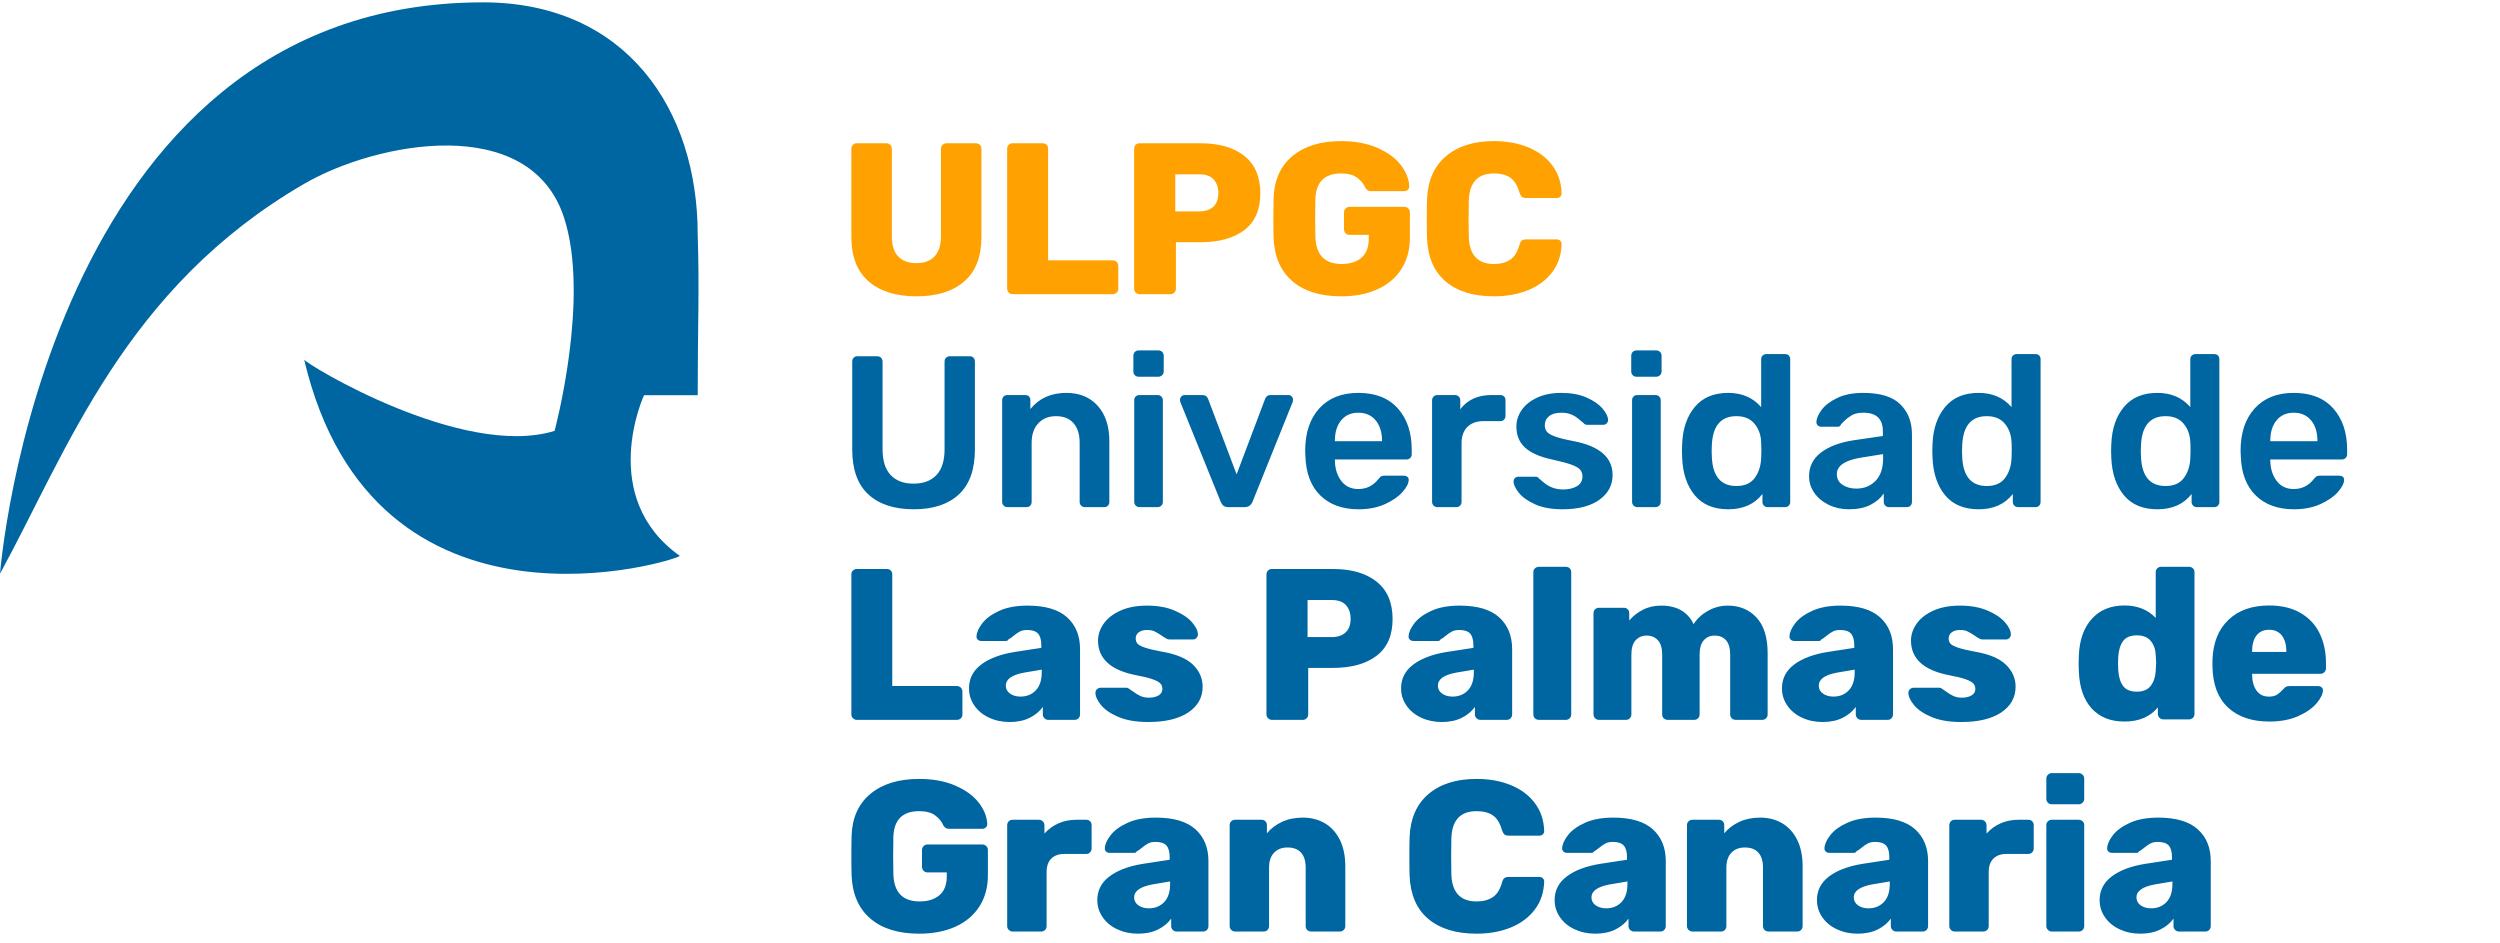
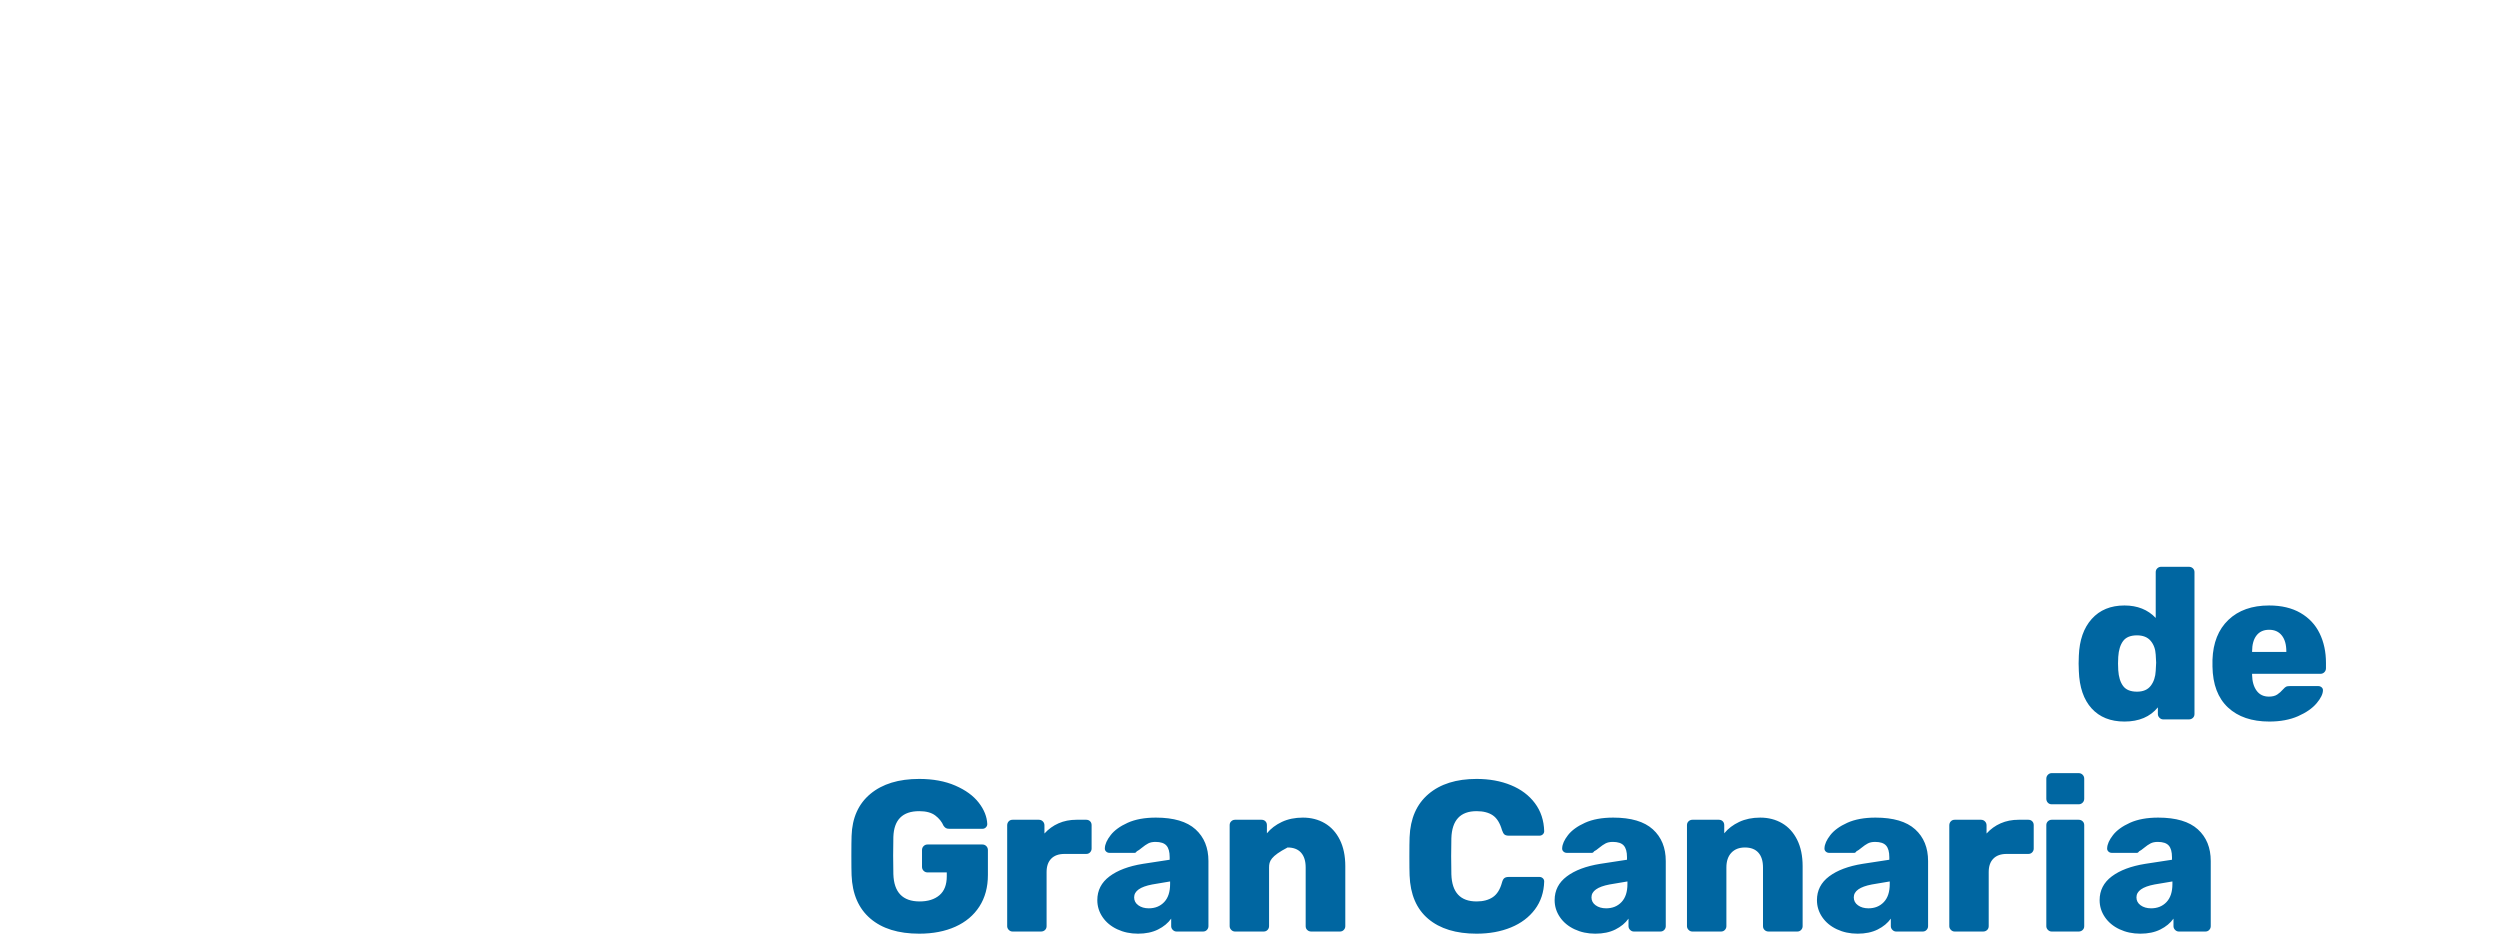
<svg xmlns="http://www.w3.org/2000/svg" width="1063px" height="401px" viewBox="0 0 1063 401" version="1.1">
  <title>nav-1-POS</title>
  <g id="Page-1" stroke="none" stroke-width="1" fill="none" fill-rule="evenodd">
    <g id="nav-1-POS">
-       <rect id="Rectangle" x="0" y="0" width="1063" height="401" />
      <g transform="translate(0.377, 0.462)" fill-rule="nonzero">
-         <path d="M388.163,216.084 C379.864,216.084 373.427,213.978 368.852,209.76 C364.276,205.546 361.988,199.161 361.988,190.607 L361.988,153.306 C361.988,152.632 362.187,152.083 362.584,151.654 C362.979,151.227 363.513,151.015 364.183,151.015 L372.604,151.015 C373.276,151.015 373.824,151.227 374.253,151.654 C374.68,152.083 374.891,152.632 374.891,153.306 L374.891,190.607 C374.891,195.433 376.038,199.068 378.323,201.513 C380.611,203.955 383.863,205.18 388.07,205.18 C392.283,205.18 395.529,203.955 397.817,201.513 C400.107,199.068 401.249,195.433 401.249,190.607 L401.249,153.306 C401.249,152.632 401.463,152.083 401.892,151.654 C402.318,151.227 402.867,151.015 403.537,151.015 L411.957,151.015 C412.629,151.015 413.164,151.227 413.559,151.654 C413.956,152.083 414.155,152.632 414.155,153.306 L414.155,190.607 C414.155,199.161 411.88,205.546 407.336,209.76 C402.79,213.978 396.4,216.084 388.163,216.084 L388.163,216.084 Z M427.94,215.169 C427.328,215.169 426.809,214.954 426.383,214.527 C425.956,214.1 425.742,213.581 425.742,212.971 L425.742,169.709 C425.742,169.038 425.956,168.502 426.383,168.107 C426.809,167.709 427.328,167.511 427.94,167.511 L435.536,167.511 C436.206,167.511 436.741,167.709 437.136,168.107 C437.533,168.502 437.732,169.038 437.732,169.709 L437.732,173.466 C441.454,168.887 446.549,166.593 453.015,166.593 C458.629,166.593 463.083,168.428 466.377,172.093 C469.671,175.76 471.32,180.801 471.32,187.215 L471.32,212.971 C471.32,213.581 471.122,214.1 470.724,214.527 C470.327,214.954 469.795,215.169 469.123,215.169 L460.885,215.169 C460.276,215.169 459.757,214.954 459.331,214.527 C458.904,214.1 458.69,213.581 458.69,212.971 L458.69,187.764 C458.69,184.221 457.821,181.458 456.082,179.472 C454.342,177.486 451.856,176.492 448.622,176.492 C445.511,176.492 443.009,177.502 441.118,179.517 C439.225,181.533 438.28,184.282 438.28,187.764 L438.28,212.971 C438.28,213.581 438.081,214.1 437.687,214.527 C437.289,214.954 436.755,215.169 436.085,215.169 L427.94,215.169 L427.94,215.169 Z M483.731,159.72 C483.122,159.72 482.603,159.508 482.177,159.078 C481.748,158.651 481.533,158.132 481.533,157.522 L481.533,150.832 C481.533,150.158 481.748,149.609 482.177,149.182 C482.603,148.753 483.122,148.538 483.731,148.538 L492.151,148.538 C492.821,148.538 493.369,148.753 493.798,149.182 C494.225,149.609 494.436,150.158 494.436,150.832 L494.436,157.522 C494.436,158.132 494.209,158.651 493.753,159.078 C493.295,159.508 492.76,159.72 492.151,159.72 L483.731,159.72 L483.731,159.72 Z M484.096,215.169 C483.487,215.169 482.968,214.954 482.542,214.527 C482.116,214.1 481.899,213.581 481.899,212.971 L481.899,169.709 C481.899,169.038 482.116,168.502 482.542,168.107 C482.968,167.709 483.487,167.511 484.096,167.511 L491.876,167.511 C492.485,167.511 493.004,167.723 493.43,168.152 C493.859,168.579 494.071,169.099 494.071,169.709 L494.071,212.971 C494.071,213.581 493.859,214.1 493.43,214.527 C493.004,214.954 492.485,215.169 491.876,215.169 L484.096,215.169 L484.096,215.169 Z M521.951,215.169 C521.035,215.169 520.333,214.97 519.846,214.572 C519.356,214.175 518.961,213.61 518.657,212.878 L501.448,170.351 C501.387,170.168 501.358,169.894 501.358,169.526 C501.358,168.977 501.557,168.502 501.954,168.107 C502.348,167.709 502.791,167.511 503.278,167.511 L510.875,167.511 C512.098,167.511 512.921,168.091 513.348,169.253 L525.428,201.237 L537.507,169.253 C537.629,168.823 537.891,168.428 538.286,168.062 C538.683,167.694 539.215,167.511 539.888,167.511 L547.485,167.511 C548.033,167.511 548.491,167.709 548.856,168.107 C549.224,168.502 549.407,168.977 549.407,169.526 C549.407,169.894 549.375,170.168 549.314,170.351 L532.201,212.878 C531.528,214.405 530.432,215.169 528.904,215.169 L521.951,215.169 L521.951,215.169 Z M577.284,216.084 C570.45,216.084 565.035,214.13 561.039,210.221 C557.044,206.31 554.923,200.749 554.679,193.539 L554.586,191.248 C554.586,183.612 556.585,177.592 560.581,173.193 C564.577,168.794 570.114,166.593 577.191,166.593 C584.452,166.593 590.05,168.794 593.984,173.193 C597.922,177.592 599.889,183.458 599.889,190.79 L599.889,192.715 C599.889,193.325 599.675,193.844 599.249,194.271 C598.822,194.701 598.271,194.916 597.602,194.916 L567.217,194.916 L567.217,195.647 C567.339,199.068 568.268,201.895 570.008,204.125 C571.747,206.355 574.141,207.471 577.191,207.471 C580.668,207.471 583.507,206.063 585.704,203.255 C586.253,202.582 586.679,202.168 586.983,202.017 C587.288,201.863 587.81,201.789 588.54,201.789 L596.593,201.789 C597.143,201.789 597.615,201.94 598.012,202.245 C598.409,202.552 598.608,202.979 598.608,203.528 C598.608,204.995 597.737,206.721 596,208.707 C594.26,210.693 591.773,212.419 588.54,213.886 C585.307,215.352 581.553,216.084 577.284,216.084 L577.284,216.084 Z M587.259,187.125 L587.259,186.939 C587.259,183.336 586.358,180.448 584.561,178.279 C582.76,176.11 580.303,175.025 577.191,175.025 C574.08,175.025 571.639,176.11 569.87,178.279 C568.101,180.448 567.217,183.336 567.217,186.939 L567.217,187.125 L587.259,187.125 L587.259,187.125 Z M610.743,215.169 C610.134,215.169 609.615,214.954 609.189,214.527 C608.762,214.1 608.545,213.581 608.545,212.971 L608.545,169.802 C608.545,169.131 608.762,168.579 609.189,168.152 C609.615,167.723 610.134,167.511 610.743,167.511 L618.25,167.511 C618.92,167.511 619.468,167.723 619.894,168.152 C620.323,168.579 620.535,169.131 620.535,169.802 L620.535,173.559 C623.585,169.526 627.981,167.511 633.716,167.511 L637.558,167.511 C638.228,167.511 638.763,167.709 639.16,168.107 C639.558,168.502 639.756,169.038 639.756,169.709 L639.756,176.399 C639.756,177.011 639.558,177.531 639.16,177.958 C638.763,178.385 638.228,178.6 637.558,178.6 L630.33,178.6 C627.462,178.6 625.203,179.427 623.556,181.074 C621.909,182.726 621.083,184.985 621.083,187.857 L621.083,212.971 C621.083,213.581 620.871,214.1 620.445,214.527 C620.016,214.954 619.5,215.169 618.888,215.169 L610.743,215.169 L610.743,215.169 Z M663.971,216.084 C659.335,216.084 655.461,215.381 652.349,213.978 C649.238,212.57 646.935,210.937 645.438,209.075 C643.945,207.211 643.198,205.607 643.198,204.263 C643.198,203.65 643.397,203.162 643.791,202.796 C644.189,202.43 644.66,202.245 645.211,202.245 L652.715,202.245 C653.202,202.245 653.628,202.491 653.996,202.979 C654.301,203.223 654.987,203.804 656.057,204.721 C657.124,205.636 658.342,206.355 659.716,206.874 C661.088,207.394 662.6,207.654 664.247,207.654 C666.688,207.654 668.669,207.179 670.196,206.233 C671.719,205.286 672.484,203.926 672.484,202.155 C672.484,200.932 672.132,199.94 671.43,199.174 C670.729,198.41 669.479,197.71 667.678,197.069 C665.878,196.424 663.179,195.708 659.578,194.915 C654.394,193.815 650.565,192.134 648.094,189.875 C645.621,187.613 644.387,184.619 644.387,180.891 C644.387,178.449 645.121,176.142 646.582,173.973 C648.049,171.804 650.229,170.032 653.128,168.656 C656.025,167.282 659.488,166.593 663.516,166.593 C667.662,166.593 671.232,167.251 674.221,168.563 C677.211,169.878 679.485,171.451 681.04,173.283 C682.596,175.118 683.375,176.738 683.375,178.141 C683.375,178.693 683.174,179.165 682.779,179.562 C682.382,179.96 681.911,180.159 681.363,180.159 L674.497,180.159 C673.827,180.159 673.308,179.915 672.942,179.427 C672.513,179.119 671.827,178.555 670.882,177.73 C669.937,176.905 668.883,176.248 667.723,175.76 C666.566,175.269 665.163,175.025 663.516,175.025 C661.257,175.025 659.517,175.513 658.297,176.492 C657.076,177.47 656.467,178.754 656.467,180.342 C656.467,181.442 656.758,182.357 657.335,183.092 C657.915,183.824 659.091,184.513 660.86,185.155 C662.629,185.794 665.284,186.451 668.822,187.125 C679.806,189.262 685.297,194.059 685.297,201.513 C685.297,205.851 683.42,209.364 679.668,212.053 C675.916,214.742 670.684,216.084 663.971,216.084 L663.971,216.084 Z M695.418,159.72 C694.809,159.72 694.29,159.508 693.863,159.078 C693.437,158.651 693.223,158.132 693.223,157.522 L693.223,150.831 C693.223,150.158 693.437,149.609 693.863,149.182 C694.29,148.753 694.809,148.538 695.418,148.538 L703.838,148.538 C704.511,148.538 705.059,148.753 705.488,149.182 C705.914,149.609 706.126,150.158 706.126,150.831 L706.126,157.522 C706.126,158.132 705.898,158.651 705.44,159.078 C704.982,159.508 704.45,159.72 703.838,159.72 L695.418,159.72 L695.418,159.72 Z M695.786,215.169 C695.174,215.169 694.655,214.954 694.229,214.527 C693.802,214.1 693.588,213.58 693.588,212.971 L693.588,169.709 C693.588,169.038 693.802,168.502 694.229,168.107 C694.655,167.709 695.174,167.51 695.786,167.51 L703.565,167.51 C704.174,167.51 704.693,167.723 705.12,168.152 C705.548,168.579 705.76,169.099 705.76,169.709 L705.76,212.971 C705.76,213.58 705.548,214.1 705.12,214.527 C704.693,214.954 704.174,215.169 703.565,215.169 L695.786,215.169 L695.786,215.169 Z M734.461,216.084 C728.299,216.084 723.57,214.113 720.276,210.173 C716.982,206.233 715.182,200.961 714.877,194.364 L714.784,191.338 L714.877,188.315 C715.121,181.837 716.905,176.6 720.231,172.596 C723.554,168.595 728.299,166.593 734.461,166.593 C740.318,166.593 744.987,168.611 748.466,172.641 L748.466,152.295 C748.466,151.624 748.678,151.091 749.104,150.691 C749.533,150.296 750.049,150.097 750.661,150.097 L758.623,150.097 C759.293,150.097 759.828,150.296 760.225,150.691 C760.62,151.091 760.821,151.624 760.821,152.295 L760.821,212.971 C760.821,213.58 760.62,214.1 760.225,214.527 C759.828,214.954 759.293,215.169 758.623,215.169 L751.209,215.169 C750.6,215.169 750.081,214.954 749.655,214.527 C749.226,214.1 749.014,213.58 749.014,212.971 L749.014,209.576 C745.659,213.917 740.808,216.084 734.461,216.084 L734.461,216.084 Z M737.94,206.188 C741.417,206.188 743.996,205.071 745.672,202.841 C747.351,200.611 748.28,197.848 748.466,194.547 C748.527,193.815 748.556,192.654 748.556,191.065 C748.556,189.416 748.527,188.223 748.466,187.491 C748.341,184.436 747.396,181.837 745.627,179.7 C743.858,177.563 741.295,176.492 737.94,176.492 C731.411,176.492 727.934,180.525 727.508,188.589 L727.415,191.338 L727.508,194.088 C727.934,202.155 731.411,206.188 737.94,206.188 L737.94,206.188 Z M785.769,216.084 C782.658,216.084 779.806,215.458 777.211,214.206 C774.619,212.955 772.575,211.258 771.079,209.12 C769.585,206.98 768.839,204.628 768.839,202.062 C768.839,197.909 770.515,194.547 773.87,191.983 C777.227,189.416 781.835,187.674 787.692,186.756 L800.23,184.924 L800.23,182.999 C800.23,180.374 799.557,178.385 798.215,177.043 C796.872,175.699 794.738,175.025 791.809,175.025 C789.797,175.025 788.179,175.391 786.958,176.126 C785.738,176.86 784.747,177.608 783.985,178.369 C783.222,179.135 782.719,179.639 782.473,179.883 C782.229,180.618 781.774,180.984 781.101,180.984 L773.962,180.984 C773.414,180.984 772.94,180.801 772.543,180.435 C772.149,180.066 771.95,179.578 771.95,178.966 C772.011,177.438 772.758,175.715 774.193,173.79 C775.625,171.864 777.839,170.183 780.829,168.746 C783.818,167.312 787.509,166.593 791.899,166.593 C799.102,166.593 804.347,168.213 807.644,171.451 C810.938,174.691 812.585,178.936 812.585,184.192 L812.585,212.971 C812.585,213.58 812.386,214.1 811.989,214.527 C811.592,214.954 811.06,215.169 810.39,215.169 L802.793,215.169 C802.181,215.169 801.665,214.954 801.236,214.527 C800.81,214.1 800.595,213.58 800.595,212.971 L800.595,209.393 C799.253,211.35 797.362,212.955 794.921,214.206 C792.482,215.458 789.432,216.084 785.77,216.084 L785.769,216.084 Z M788.881,207.288 C792.238,207.288 794.982,206.188 797.118,203.987 C799.253,201.789 800.32,198.612 800.32,194.454 L800.32,192.622 L791.169,194.088 C784.152,195.189 780.643,197.543 780.643,201.144 C780.643,203.101 781.451,204.613 783.069,205.684 C784.686,206.752 786.625,207.288 788.881,207.288 L788.881,207.288 Z M840.92,216.084 C834.758,216.084 830.029,214.113 826.735,210.173 C823.441,206.233 821.641,200.961 821.334,194.364 L821.244,191.338 L821.334,188.315 C821.58,181.837 823.362,176.6 826.69,172.596 C830.013,168.595 834.758,166.593 840.92,166.593 C846.777,166.593 851.446,168.611 854.922,172.641 L854.922,152.295 C854.922,151.624 855.137,151.091 855.563,150.691 C855.992,150.296 856.508,150.097 857.12,150.097 L865.082,150.097 C865.752,150.097 866.284,150.296 866.684,150.691 C867.079,151.091 867.277,151.624 867.277,152.295 L867.277,212.971 C867.277,213.58 867.079,214.1 866.684,214.527 C866.284,214.954 865.752,215.169 865.082,215.169 L857.668,215.169 C857.059,215.169 856.54,214.954 856.114,214.527 C855.685,214.1 855.47,213.58 855.47,212.971 L855.47,209.576 C852.116,213.917 847.267,216.084 840.92,216.084 L840.92,216.084 Z M844.399,206.188 C847.876,206.188 850.453,205.071 852.131,202.841 C853.807,200.611 854.739,197.848 854.922,194.547 C854.983,193.815 855.015,192.654 855.015,191.065 C855.015,189.416 854.983,188.223 854.922,187.491 C854.8,184.436 853.855,181.837 852.086,179.7 C850.317,177.563 847.754,176.492 844.399,176.492 C837.87,176.492 834.393,180.525 833.967,188.589 L833.871,191.338 L833.967,194.088 C834.393,202.155 837.87,206.188 844.399,206.188 L844.399,206.188 Z M916.939,216.084 C910.774,216.084 906.045,214.113 902.751,210.173 C899.457,206.233 897.659,200.961 897.352,194.364 L897.26,191.338 L897.352,188.315 C897.598,181.837 899.381,176.6 902.706,172.596 C906.032,168.595 910.774,166.593 916.939,166.593 C922.796,166.593 927.462,168.611 930.941,172.641 L930.941,152.295 C930.941,151.624 931.155,151.091 931.582,150.691 C932.008,150.296 932.527,150.097 933.136,150.097 L941.098,150.097 C941.771,150.097 942.303,150.296 942.7,150.691 C943.097,151.091 943.296,151.624 943.296,152.295 L943.296,212.971 C943.296,213.58 943.097,214.1 942.7,214.527 C942.303,214.954 941.771,215.169 941.098,215.169 L933.684,215.169 C933.075,215.169 932.556,214.954 932.13,214.527 C931.703,214.1 931.489,213.58 931.489,212.971 L931.489,209.576 C928.134,213.917 923.283,216.084 916.939,216.084 L916.939,216.084 Z M920.415,206.188 C923.892,206.188 926.471,205.071 928.15,202.841 C929.826,200.611 930.756,197.848 930.941,194.547 C931.002,193.815 931.034,192.654 931.034,191.065 C931.034,189.416 931.002,188.223 930.941,187.491 C930.816,184.436 929.871,181.837 928.105,179.7 C926.334,177.563 923.77,176.492 920.415,176.492 C913.888,176.492 910.409,180.525 909.983,188.589 L909.89,191.338 L909.983,194.088 C910.409,202.155 913.888,206.188 920.415,206.188 L920.415,206.188 Z M975.018,216.084 C968.184,216.084 962.769,214.129 958.773,210.221 C954.777,206.31 952.656,200.749 952.413,193.539 L952.32,191.248 C952.32,183.611 954.319,177.592 958.315,173.193 C962.313,168.794 967.847,166.593 974.925,166.593 C982.186,166.593 987.784,168.794 991.718,173.193 C995.656,177.592 997.623,183.458 997.623,190.79 L997.623,192.715 C997.623,193.325 997.409,193.844 996.982,194.271 C996.556,194.701 996.005,194.916 995.335,194.916 L964.951,194.916 L964.951,195.647 C965.072,199.068 966.002,201.895 967.741,204.125 C969.481,206.355 971.875,207.471 974.925,207.471 C978.402,207.471 981.241,206.063 983.438,203.255 C983.986,202.581 984.413,202.168 984.717,202.017 C985.022,201.863 985.543,201.789 986.274,201.789 L994.329,201.789 C994.877,201.789 995.349,201.94 995.748,202.245 C996.143,202.552 996.342,202.979 996.342,203.528 C996.342,204.994 995.47,206.721 993.733,208.707 C991.994,210.693 989.507,212.419 986.274,213.886 C983.041,215.352 979.289,216.084 975.018,216.084 L975.018,216.084 Z M984.993,187.125 L984.993,186.939 C984.993,183.336 984.092,180.448 982.294,178.279 C980.494,176.11 978.037,175.025 974.925,175.025 C971.814,175.025 969.373,176.11 967.604,178.279 C965.835,180.448 964.951,183.336 964.951,186.939 L964.951,187.125 L984.993,187.125 L984.993,187.125 Z M363.911,305.623 C363.299,305.623 362.767,305.395 362.309,304.934 C361.851,304.477 361.623,303.942 361.623,303.332 L361.623,243.76 C361.623,243.086 361.851,242.537 362.309,242.108 C362.767,241.681 363.299,241.469 363.911,241.469 L376.721,241.469 C377.394,241.469 377.945,241.681 378.371,242.108 C378.797,242.537 379.012,243.086 379.012,243.76 L379.012,291.232 L406.468,291.232 C407.138,291.232 407.702,291.463 408.16,291.922 C408.618,292.378 408.846,292.945 408.846,293.616 L408.846,303.332 C408.846,304.003 408.618,304.554 408.16,304.981 C407.702,305.408 407.138,305.623 406.468,305.623 L363.911,305.623 L363.911,305.623 Z M428.936,306.538 C425.702,306.538 422.758,305.912 420.105,304.66 C417.449,303.409 415.376,301.683 413.882,299.482 C412.386,297.281 411.637,294.87 411.637,292.243 C411.637,288.087 413.361,284.712 416.811,282.113 C420.256,279.517 425.001,277.73 431.041,276.754 L442.39,275.012 L442.39,273.912 C442.39,271.65 441.932,270.003 441.015,268.964 C440.102,267.924 438.545,267.404 436.347,267.404 C435.129,267.404 434.107,267.619 433.283,268.046 C432.46,268.473 431.528,269.115 430.493,269.971 C429.698,270.642 428.997,271.133 428.387,271.438 C428.144,271.865 427.837,272.079 427.471,272.079 L416.856,272.079 C416.244,272.079 415.741,271.88 415.344,271.483 C414.949,271.085 414.783,270.613 414.843,270.064 C414.904,268.412 415.728,266.564 417.311,264.517 C418.9,262.472 421.31,260.714 424.543,259.248 C427.776,257.782 431.774,257.047 436.532,257.047 C444.098,257.047 449.711,258.712 453.371,262.043 C457.033,265.373 458.862,269.881 458.862,275.561 L458.862,303.332 C458.862,303.942 458.65,304.477 458.221,304.934 C457.795,305.395 457.244,305.623 456.574,305.623 L445.318,305.623 C444.707,305.623 444.174,305.395 443.716,304.934 C443.258,304.477 443.03,303.942 443.03,303.332 L443.03,300.123 C441.688,302.017 439.826,303.56 437.446,304.751 C435.068,305.944 432.23,306.538 428.936,306.538 L428.936,306.538 Z M433.511,295.724 C436.196,295.724 438.378,294.839 440.054,293.067 C441.733,291.293 442.572,288.729 442.572,285.37 L442.572,284.269 L434.975,285.553 C429.852,286.528 427.289,288.363 427.289,291.049 C427.289,292.455 427.882,293.584 429.073,294.441 C430.262,295.297 431.742,295.724 433.511,295.724 L433.511,295.724 Z M487.828,306.538 C482.826,306.538 478.647,305.835 475.29,304.432 C471.935,303.024 469.448,301.346 467.831,299.389 C466.215,297.435 465.408,295.663 465.408,294.075 C465.408,293.462 465.635,292.961 466.094,292.561 C466.549,292.166 467.055,291.967 467.603,291.967 L478.676,291.967 C479.042,291.967 479.349,292.089 479.593,292.333 C480.631,293.006 481.208,293.401 481.332,293.523 C482.489,294.38 483.572,295.037 484.579,295.494 C485.588,295.955 486.792,296.183 488.196,296.183 C489.843,296.183 491.201,295.862 492.268,295.22 C493.335,294.579 493.87,293.677 493.87,292.516 C493.87,291.537 493.579,290.744 492.999,290.135 C492.419,289.522 491.323,288.928 489.705,288.347 C488.09,287.767 485.633,287.17 482.339,286.56 C471.784,284.42 466.504,279.533 466.504,271.896 C466.504,269.391 467.314,266.993 468.93,264.7 C470.547,262.411 472.928,260.56 476.068,259.155 C479.211,257.75 482.977,257.047 487.372,257.047 C491.826,257.047 495.684,257.736 498.949,259.11 C502.211,260.486 504.7,262.133 506.408,264.058 C508.116,265.983 508.971,267.741 508.971,269.33 C508.971,269.881 508.77,270.369 508.375,270.796 C507.978,271.223 507.504,271.438 506.956,271.438 L496.889,271.438 C496.341,271.438 495.914,271.316 495.61,271.072 C494.876,270.703 494.143,270.247 493.412,269.695 C492.313,268.964 491.352,268.396 490.529,268.001 C489.705,267.603 488.651,267.404 487.372,267.404 C485.844,267.404 484.655,267.741 483.803,268.412 C482.948,269.086 482.521,269.942 482.521,270.979 C482.521,271.896 482.781,272.644 483.3,273.225 C483.816,273.806 484.883,274.37 486.501,274.919 C488.119,275.468 490.574,276.049 493.87,276.661 C499.849,277.701 504.197,279.549 506.911,282.206 C509.625,284.863 510.984,287.965 510.984,291.508 C510.984,296.09 508.955,299.742 504.896,302.462 C500.839,305.18 495.149,306.538 487.828,306.538 L487.828,306.538 Z M540.407,305.623 C539.795,305.623 539.263,305.395 538.805,304.934 C538.347,304.477 538.119,303.942 538.119,303.332 L538.119,243.85 C538.119,243.179 538.331,242.614 538.757,242.155 C539.186,241.697 539.734,241.469 540.407,241.469 L566.306,241.469 C574.237,241.469 580.462,243.272 584.977,246.875 C589.491,250.479 591.75,255.766 591.75,262.73 C591.75,269.695 589.491,274.906 584.977,278.356 C580.462,281.808 574.237,283.535 566.306,283.535 L555.873,283.535 L555.873,303.332 C555.873,303.942 555.659,304.477 555.23,304.933 C554.804,305.395 554.256,305.623 553.586,305.623 L540.407,305.623 L540.407,305.623 Z M565.848,270.43 C568.35,270.43 570.318,269.772 571.753,268.457 C573.185,267.145 573.903,265.206 573.903,262.639 C573.903,260.256 573.246,258.33 571.936,256.864 C570.622,255.398 568.594,254.666 565.848,254.666 L555.598,254.666 L555.598,270.43 L565.848,270.43 L565.848,270.43 Z M612.66,306.538 C609.427,306.538 606.483,305.912 603.827,304.66 C601.174,303.409 599.1,301.683 597.607,299.482 C596.111,297.281 595.362,294.87 595.362,292.243 C595.362,288.087 597.085,284.712 600.533,282.113 C603.981,279.517 608.723,277.73 614.765,276.754 L626.114,275.012 L626.114,273.912 C626.114,271.65 625.656,270.003 624.74,268.964 C623.824,267.924 622.27,267.404 620.072,267.404 C618.854,267.404 617.832,267.619 617.008,268.046 C616.182,268.473 615.253,269.115 614.215,269.971 C613.423,270.642 612.721,271.133 612.112,271.438 C611.869,271.865 611.562,272.079 611.196,272.079 L600.581,272.079 C599.969,272.079 599.466,271.88 599.069,271.483 C598.674,271.085 598.505,270.613 598.566,270.064 C598.627,268.412 599.453,266.564 601.036,264.517 C602.625,262.472 605.034,260.714 608.268,259.248 C611.501,257.782 615.499,257.047 620.257,257.047 C627.822,257.047 633.436,258.712 637.095,262.043 C640.757,265.373 642.587,269.881 642.587,275.561 L642.587,303.332 C642.587,303.942 642.375,304.477 641.946,304.934 C641.52,305.395 640.969,305.623 640.299,305.623 L629.043,305.623 C628.431,305.623 627.899,305.395 627.441,304.934 C626.983,304.477 626.753,303.942 626.753,303.332 L626.753,300.123 C625.413,302.017 623.551,303.56 621.171,304.751 C618.793,305.944 615.954,306.538 612.66,306.538 L612.66,306.538 Z M617.236,295.724 C619.921,295.724 622.1,294.839 623.779,293.067 C625.458,291.293 626.297,288.729 626.297,285.37 L626.297,284.269 L618.7,285.552 C613.577,286.528 611.013,288.363 611.013,291.049 C611.013,292.455 611.607,293.584 612.798,294.441 C613.987,295.297 615.467,295.724 617.236,295.724 L617.236,295.724 Z M653.981,305.623 C653.311,305.623 652.747,305.408 652.289,304.981 C651.831,304.554 651.6,304.003 651.6,303.332 L651.6,242.842 C651.6,242.171 651.831,241.62 652.289,241.193 C652.747,240.766 653.311,240.551 653.981,240.551 L665.422,240.551 C666.092,240.551 666.641,240.766 667.069,241.193 C667.496,241.62 667.708,242.171 667.708,242.842 L667.708,303.332 C667.708,303.942 667.496,304.477 667.069,304.934 C666.641,305.395 666.092,305.623 665.422,305.623 L653.981,305.623 L653.981,305.623 Z M679.47,305.623 C678.861,305.623 678.326,305.395 677.868,304.934 C677.412,304.477 677.182,303.942 677.182,303.332 L677.182,260.256 C677.182,259.585 677.412,259.033 677.868,258.606 C678.326,258.177 678.861,257.965 679.47,257.965 L690.085,257.965 C690.758,257.965 691.306,258.177 691.735,258.606 C692.161,259.033 692.373,259.585 692.373,260.256 L692.373,263.371 C693.84,261.6 695.73,260.102 698.047,258.882 C700.367,257.66 702.991,257.047 705.92,257.047 C712.632,257.047 717.237,259.675 719.739,264.93 C721.203,262.608 723.247,260.714 725.871,259.248 C728.493,257.782 731.3,257.047 734.289,257.047 C739.294,257.047 743.366,258.744 746.507,262.133 C749.65,265.524 751.223,270.581 751.223,277.303 L751.223,303.332 C751.223,303.942 751.008,304.477 750.579,304.933 C750.153,305.395 749.605,305.623 748.935,305.623 L737.676,305.623 C737.006,305.623 736.442,305.408 735.984,304.981 C735.526,304.554 735.295,304.003 735.295,303.332 L735.295,277.945 C735.295,275.134 734.702,273.071 733.513,271.758 C732.322,270.443 730.722,269.786 728.707,269.786 C726.817,269.786 725.276,270.443 724.087,271.758 C722.895,273.071 722.302,275.134 722.302,277.945 L722.302,303.332 C722.302,303.942 722.088,304.477 721.661,304.933 C721.235,305.395 720.684,305.623 720.012,305.623 L708.758,305.623 C708.086,305.623 707.522,305.408 707.063,304.981 C706.605,304.554 706.378,304.003 706.378,303.332 L706.378,277.945 C706.378,275.134 705.766,273.071 704.545,271.758 C703.327,270.443 701.739,269.786 699.787,269.786 C697.896,269.786 696.342,270.443 695.119,271.758 C693.901,273.071 693.289,275.102 693.289,277.852 L693.289,303.332 C693.289,303.942 693.075,304.477 692.648,304.933 C692.222,305.395 691.674,305.623 691.001,305.623 L679.47,305.623 L679.47,305.623 Z M774.606,306.538 C771.37,306.538 768.426,305.912 765.773,304.66 C763.117,303.409 761.044,301.683 759.55,299.482 C758.054,297.281 757.307,294.87 757.307,292.243 C757.307,288.087 759.031,284.712 762.479,282.113 C765.924,279.517 770.669,277.73 776.711,276.754 L788.058,275.012 L788.058,273.912 C788.058,271.65 787.599,270.003 786.686,268.964 C785.77,267.924 784.215,267.404 782.018,267.404 C780.797,267.404 779.775,267.619 778.951,268.046 C778.128,268.473 777.198,269.115 776.16,269.971 C775.366,270.642 774.667,271.133 774.055,271.438 C773.812,271.865 773.505,272.079 773.139,272.079 L762.524,272.079 C761.915,272.079 761.412,271.88 761.014,271.483 C760.617,271.085 760.45,270.613 760.511,270.064 C760.572,268.412 761.396,266.564 762.982,264.517 C764.568,262.472 766.978,260.714 770.211,259.248 C773.444,257.782 777.442,257.047 782.2,257.047 C789.765,257.047 795.379,258.712 799.041,262.043 C802.7,265.373 804.533,269.881 804.533,275.561 L804.533,303.332 C804.533,303.942 804.318,304.477 803.889,304.934 C803.463,305.395 802.915,305.623 802.245,305.623 L790.986,305.623 C790.377,305.623 789.842,305.395 789.384,304.934 C788.929,304.477 788.698,303.942 788.698,303.332 L788.698,300.123 C787.356,302.017 785.494,303.56 783.114,304.751 C780.736,305.944 777.9,306.538 774.606,306.538 L774.606,306.538 Z M779.179,295.724 C781.864,295.724 784.046,294.839 785.725,293.067 C787.401,291.293 788.24,288.729 788.24,285.37 L788.24,284.269 L780.646,285.553 C775.52,286.528 772.957,288.363 772.957,291.049 C772.957,292.455 773.552,293.584 774.741,294.441 C775.933,295.297 777.41,295.724 779.179,295.724 L779.179,295.724 Z M833.498,306.538 C828.494,306.538 824.315,305.835 820.958,304.432 C817.603,303.024 815.116,301.346 813.499,299.389 C811.883,297.435 811.076,295.663 811.076,294.075 C811.076,293.462 811.303,292.961 811.762,292.561 C812.22,292.166 812.723,291.967 813.271,291.967 L824.347,291.967 C824.712,291.967 825.017,292.089 825.261,292.333 C826.299,293.006 826.876,293.401 827,293.523 C828.16,294.38 829.243,295.037 830.249,295.494 C831.255,295.955 832.46,296.183 833.864,296.183 C835.511,296.183 836.869,295.862 837.936,295.22 C839.003,294.579 839.538,293.677 839.538,292.516 C839.538,291.537 839.247,290.744 838.67,290.135 C838.09,289.522 836.991,288.928 835.373,288.347 C833.758,287.767 831.3,287.17 828.006,286.56 C817.452,284.42 812.175,279.533 812.175,271.896 C812.175,269.391 812.982,266.993 814.6,264.7 C816.215,262.411 818.596,260.56 821.736,259.155 C824.879,257.75 828.647,257.047 833.04,257.047 C837.494,257.047 841.355,257.736 844.617,259.11 C847.882,260.486 850.368,262.133 852.076,264.058 C853.784,265.983 854.639,267.741 854.639,269.33 C854.639,269.881 854.441,270.369 854.043,270.796 C853.649,271.223 853.175,271.438 852.624,271.438 L842.559,271.438 C842.009,271.438 841.582,271.316 841.278,271.072 C840.544,270.703 839.813,270.247 839.08,269.695 C837.981,268.964 837.02,268.396 836.196,268.001 C835.373,267.603 834.322,267.404 833.04,267.404 C831.515,267.404 830.326,267.741 829.471,268.412 C828.616,269.086 828.189,269.942 828.189,270.979 C828.189,271.896 828.449,272.644 828.968,273.225 C829.487,273.806 830.554,274.37 832.172,274.919 C833.787,275.468 836.241,276.049 839.538,276.661 C845.517,277.701 849.865,279.549 852.579,282.206 C855.293,284.863 856.652,287.965 856.652,291.508 C856.652,296.09 854.623,299.742 850.567,302.462 C846.507,305.18 840.82,306.538 833.498,306.538 L833.498,306.538 Z" id="_75240600" fill="#0066A1" />
-         <path d="M902.956,306.339 C897.034,306.339 892.379,304.482 888.993,300.765 C885.605,297.047 883.787,291.748 883.543,284.862 L883.453,281.663 L883.543,278.374 C883.787,271.734 885.618,266.509 889.038,262.701 C892.456,258.891 897.095,256.987 902.956,256.987 C908.451,256.987 912.878,258.756 916.235,262.289 L916.235,242.822 C916.235,242.153 916.463,241.603 916.921,241.178 C917.38,240.752 917.915,240.538 918.524,240.538 L930.338,240.538 C931.008,240.538 931.573,240.752 932.031,241.178 C932.489,241.603 932.717,242.153 932.717,242.822 L932.717,303.142 C932.717,303.811 932.489,304.361 932.031,304.786 C931.573,305.212 931.008,305.426 930.338,305.426 L919.438,305.426 C918.829,305.426 918.294,305.199 917.838,304.739 C917.38,304.284 917.152,303.75 917.152,303.142 L917.152,300.31 C913.856,304.329 909.124,306.339 902.956,306.339 L902.956,306.339 Z M908.268,293.636 C910.894,293.636 912.846,292.8 914.129,291.124 C915.411,289.447 916.113,287.329 916.235,284.77 C916.357,283.067 916.418,281.906 916.418,281.298 C916.418,280.629 916.357,279.503 916.235,277.916 C916.113,275.542 915.395,273.577 914.084,272.022 C912.769,270.467 910.83,269.69 908.268,269.69 C905.521,269.69 903.552,270.499 902.362,272.115 C901.17,273.728 900.484,275.967 900.301,278.831 L900.208,281.663 L900.301,284.498 C900.484,287.361 901.17,289.598 902.362,291.214 C903.552,292.829 905.521,293.636 908.268,293.636 L908.268,293.636 Z M964.54,306.339 C957.092,306.339 951.231,304.345 946.958,300.355 C942.684,296.362 940.488,290.558 940.366,282.943 L940.366,280.111 C940.61,272.86 942.867,267.194 947.141,263.111 C951.414,259.029 957.182,256.987 964.45,256.987 C969.698,256.987 974.139,258.04 977.774,260.142 C981.406,262.244 984.122,265.137 985.921,268.825 C987.722,272.509 988.623,276.7 988.623,281.391 L988.623,283.675 C988.623,284.344 988.395,284.907 987.937,285.365 C987.479,285.822 986.914,286.052 986.244,286.052 L957.214,286.052 L957.214,286.6 C957.275,289.342 957.916,291.55 959.137,293.226 C960.359,294.9 962.097,295.738 964.357,295.738 C965.822,295.738 966.996,295.45 967.881,294.871 C968.768,294.292 969.605,293.546 970.4,292.631 C970.951,292.023 971.394,291.642 971.728,291.489 C972.064,291.335 972.597,291.259 973.33,291.259 L985.327,291.259 C985.876,291.259 986.35,291.428 986.747,291.764 C987.145,292.097 987.341,292.51 987.341,292.996 C987.341,294.583 986.443,296.439 984.641,298.573 C982.839,300.704 980.214,302.531 976.764,304.057 C973.315,305.577 969.24,306.339 964.54,306.339 L964.54,306.339 Z M971.773,276.729 L971.773,276.547 C971.773,273.622 971.134,271.351 969.849,269.738 C968.569,268.122 966.768,267.316 964.45,267.316 C962.129,267.316 960.343,268.122 959.09,269.738 C957.839,271.351 957.214,273.622 957.214,276.547 L957.214,276.729 L971.773,276.729 L971.773,276.729 Z M390.47,396.538 C381.616,396.538 374.688,394.391 369.683,390.096 C364.678,385.8 362.021,379.662 361.716,371.679 C361.652,369.974 361.623,367.203 361.623,363.363 C361.623,359.524 361.652,356.721 361.716,354.955 C361.96,347.279 364.63,341.324 369.728,337.088 C374.825,332.855 381.74,330.737 390.47,330.737 C396.331,330.737 401.442,331.681 405.808,333.571 C410.172,335.459 413.499,337.879 415.788,340.835 C418.08,343.791 419.286,346.821 419.408,349.928 C419.408,350.478 419.209,350.949 418.812,351.346 C418.414,351.742 417.94,351.941 417.391,351.941 L403.198,351.941 C402.586,351.941 402.115,351.832 401.778,351.621 C401.442,351.406 401.124,351.087 400.819,350.661 C400.085,348.955 398.909,347.49 397.293,346.274 C395.674,345.055 393.401,344.444 390.47,344.444 C383.388,344.444 379.724,348.101 379.48,355.412 C379.419,357.121 379.388,359.738 379.388,363.271 C379.388,366.806 379.419,369.458 379.48,371.222 C379.724,378.959 383.449,382.83 390.653,382.83 C394.193,382.83 397.001,381.947 399.078,380.181 C401.153,378.412 402.192,375.733 402.192,372.137 L402.192,370.492 L394.039,370.492 C393.369,370.492 392.804,370.262 392.346,369.808 C391.888,369.35 391.66,368.787 391.66,368.115 L391.66,360.989 C391.66,360.317 391.888,359.754 392.346,359.297 C392.804,358.839 393.369,358.612 394.039,358.612 L417.301,358.612 C417.972,358.612 418.536,358.839 418.994,359.297 C419.453,359.754 419.68,360.317 419.68,360.989 L419.68,371.59 C419.68,376.767 418.475,381.23 416.064,384.977 C413.653,388.724 410.248,391.588 405.853,393.568 C401.458,395.549 396.331,396.538 390.47,396.538 L390.47,396.538 Z M430.167,395.625 C429.555,395.625 429.022,395.398 428.561,394.938 C428.106,394.483 427.875,393.949 427.875,393.341 L427.875,350.478 C427.875,349.807 428.09,349.244 428.516,348.786 C428.946,348.329 429.494,348.101 430.167,348.101 L441.337,348.101 C442.007,348.101 442.574,348.329 443.03,348.786 C443.488,349.244 443.719,349.807 443.719,350.478 L443.719,353.95 C445.428,352.062 447.428,350.616 449.715,349.611 C452.006,348.604 454.553,348.101 457.361,348.101 L461.483,348.101 C462.154,348.101 462.705,348.313 463.131,348.741 C463.561,349.167 463.773,349.717 463.773,350.386 L463.773,360.349 C463.773,360.957 463.561,361.489 463.131,361.949 C462.705,362.404 462.154,362.631 461.483,362.631 L452.234,362.631 C449.791,362.631 447.916,363.303 446.602,364.643 C445.29,365.984 444.633,367.872 444.633,370.31 L444.633,393.341 C444.633,394.01 444.405,394.56 443.947,394.985 C443.488,395.411 442.924,395.625 442.254,395.625 L430.167,395.625 L430.167,395.625 Z M483.508,396.538 C480.271,396.538 477.325,395.914 474.67,394.666 C472.012,393.417 469.938,391.696 468.444,389.501 C466.947,387.307 466.2,384.903 466.2,382.283 C466.2,378.139 467.924,374.773 471.374,372.182 C474.821,369.593 479.569,367.811 485.612,366.838 L496.968,365.101 L496.968,364.003 C496.968,361.748 496.509,360.106 495.593,359.069 C494.679,358.033 493.123,357.515 490.924,357.515 C489.703,357.515 488.68,357.729 487.856,358.154 C487.032,358.58 486.1,359.22 485.064,360.074 C484.269,360.743 483.569,361.232 482.957,361.536 C482.714,361.962 482.406,362.176 482.041,362.176 L471.419,362.176 C470.807,362.176 470.306,361.978 469.906,361.581 C469.511,361.185 469.345,360.714 469.405,360.167 C469.466,358.519 470.29,356.676 471.877,354.635 C473.464,352.594 475.875,350.843 479.11,349.381 C482.345,347.919 486.346,347.186 491.107,347.186 C498.677,347.186 504.293,348.847 507.955,352.168 C511.619,355.489 513.45,359.984 513.45,365.648 L513.45,393.341 C513.45,393.949 513.238,394.483 512.809,394.938 C512.382,395.398 511.834,395.625 511.163,395.625 L499.898,395.625 C499.289,395.625 498.753,395.398 498.295,394.938 C497.839,394.483 497.609,393.949 497.609,393.341 L497.609,390.141 C496.266,392.029 494.403,393.568 492.021,394.755 C489.642,395.945 486.804,396.538 483.508,396.538 L483.508,396.538 Z M488.084,385.755 C490.771,385.755 492.954,384.871 494.633,383.105 C496.311,381.336 497.15,378.777 497.15,375.429 L497.15,374.332 L489.552,375.612 C484.422,376.585 481.858,378.412 481.858,381.093 C481.858,382.494 482.454,383.621 483.644,384.475 C484.833,385.329 486.314,385.755 488.084,385.755 L488.084,385.755 Z M524.76,395.625 C524.148,395.625 523.616,395.398 523.157,394.938 C522.699,394.483 522.471,393.949 522.471,393.341 L522.471,350.386 C522.471,349.717 522.699,349.167 523.157,348.741 C523.616,348.313 524.148,348.101 524.76,348.101 L536.023,348.101 C536.693,348.101 537.245,348.313 537.671,348.741 C538.1,349.167 538.312,349.717 538.312,350.386 L538.312,353.858 C539.963,351.848 542.082,350.232 544.679,349.016 C547.27,347.797 550.248,347.186 553.605,347.186 C557.086,347.186 560.183,347.98 562.902,349.564 C565.617,351.147 567.753,353.493 569.311,356.6 C570.866,359.707 571.645,363.453 571.645,367.843 L571.645,393.341 C571.645,393.949 571.433,394.483 571.004,394.938 C570.577,395.398 570.026,395.625 569.356,395.625 L557.176,395.625 C556.506,395.625 555.942,395.411 555.483,394.986 C555.025,394.56 554.794,394.01 554.794,393.341 L554.794,368.39 C554.794,365.648 554.14,363.546 552.826,362.084 C551.514,360.622 549.607,359.889 547.103,359.889 C544.663,359.889 542.739,360.638 541.335,362.131 C539.931,363.623 539.229,365.709 539.229,368.39 L539.229,393.341 C539.229,393.949 539.014,394.483 538.588,394.938 C538.161,395.398 537.61,395.625 536.94,395.625 L524.76,395.625 L524.76,395.625 Z M627.458,396.538 C618.728,396.538 611.877,394.438 606.901,390.231 C601.926,386.03 599.287,379.874 598.982,371.772 C598.919,370.127 598.887,367.446 598.887,363.729 C598.887,359.953 598.919,357.211 598.982,355.505 C599.287,347.583 601.957,341.475 606.994,337.181 C612.028,332.884 618.85,330.737 627.458,330.737 C632.892,330.737 637.762,331.62 642.065,333.389 C646.37,335.153 649.772,337.712 652.276,341.065 C654.78,344.415 656.091,348.374 656.213,352.945 C656.213,353.493 656.014,353.95 655.619,354.318 C655.219,354.683 654.748,354.865 654.199,354.865 L641.196,354.865 C640.34,354.865 639.715,354.696 639.317,354.363 C638.92,354.027 638.57,353.403 638.265,352.488 C637.41,349.503 636.111,347.416 634.373,346.227 C632.633,345.039 630.328,344.444 627.458,344.444 C620.562,344.444 616.988,348.284 616.744,355.96 C616.683,357.607 616.654,360.135 616.654,363.546 C616.654,366.96 616.683,369.548 616.744,371.315 C616.988,378.993 620.562,382.83 627.458,382.83 C630.267,382.83 632.572,382.222 634.373,381.003 C636.175,379.784 637.471,377.711 638.265,374.787 C638.509,373.874 638.846,373.248 639.272,372.914 C639.699,372.579 640.34,372.412 641.196,372.412 L654.199,372.412 C654.748,372.412 655.219,372.594 655.619,372.959 C656.014,373.327 656.213,373.782 656.213,374.332 C656.091,378.898 654.78,382.862 652.276,386.212 C649.772,389.562 646.37,392.122 642.065,393.888 C637.762,395.655 632.892,396.538 627.458,396.538 L627.458,396.538 Z M677.962,396.538 C674.727,396.538 671.781,395.914 669.126,394.666 C666.469,393.418 664.394,391.696 662.9,389.501 C661.403,387.307 660.653,384.903 660.653,382.283 C660.653,378.139 662.378,374.773 665.83,372.182 C669.277,369.593 674.025,367.811 680.069,366.838 L691.424,365.101 L691.424,364.003 C691.424,361.748 690.966,360.106 690.049,359.069 C689.135,358.033 687.577,357.515 685.378,357.515 C684.159,357.515 683.137,357.729 682.313,358.155 C681.489,358.58 680.556,359.22 679.518,360.074 C678.725,360.743 678.023,361.232 677.414,361.536 C677.17,361.962 676.863,362.176 676.497,362.176 L665.876,362.176 C665.264,362.176 664.76,361.978 664.363,361.581 C663.968,361.185 663.798,360.714 663.859,360.167 C663.92,358.519 664.747,356.676 666.331,354.635 C667.921,352.594 670.332,350.843 673.567,349.381 C676.802,347.919 680.803,347.186 685.564,347.186 C693.133,347.186 698.75,348.847 702.411,352.168 C706.076,355.489 707.906,359.984 707.906,365.648 L707.906,393.341 C707.906,393.949 707.694,394.483 707.265,394.938 C706.839,395.398 706.288,395.625 705.617,395.625 L694.355,395.625 C693.742,395.625 693.21,395.398 692.752,394.938 C692.293,394.483 692.065,393.949 692.065,393.341 L692.065,390.141 C690.722,392.029 688.86,393.568 686.478,394.756 C684.098,395.945 681.258,396.538 677.962,396.538 L677.962,396.538 Z M682.54,385.755 C685.227,385.755 687.41,384.872 689.087,383.105 C690.767,381.336 691.607,378.777 691.607,375.429 L691.607,374.332 L684.006,375.612 C678.879,376.585 676.314,378.412 676.314,381.093 C676.314,382.494 676.908,383.621 678.1,384.475 C679.29,385.329 680.771,385.755 682.54,385.755 L682.54,385.755 Z M719.217,395.626 C718.605,395.626 718.072,395.398 717.614,394.938 C717.156,394.483 716.925,393.949 716.925,393.341 L716.925,350.386 C716.925,349.717 717.156,349.167 717.614,348.741 C718.072,348.313 718.605,348.101 719.217,348.101 L730.48,348.101 C731.15,348.101 731.701,348.313 732.128,348.741 C732.557,349.167 732.769,349.717 732.769,350.386 L732.769,353.858 C734.417,351.848 736.539,350.233 739.133,349.016 C741.727,347.797 744.705,347.186 748.061,347.186 C751.543,347.186 754.64,347.98 757.356,349.564 C760.074,351.147 762.209,353.493 763.767,356.6 C765.323,359.707 766.101,363.454 766.101,367.843 L766.101,393.341 C766.101,393.949 765.89,394.483 765.46,394.938 C765.034,395.398 764.483,395.626 763.812,395.626 L751.633,395.626 C750.963,395.626 750.398,395.411 749.94,394.986 C749.481,394.56 749.251,394.01 749.251,393.341 L749.251,368.39 C749.251,365.648 748.597,363.546 747.282,362.084 C745.971,360.622 744.063,359.889 741.56,359.889 C739.119,359.889 737.196,360.638 735.792,362.132 C734.388,363.623 733.685,365.709 733.685,368.39 L733.685,393.341 C733.685,393.949 733.471,394.483 733.044,394.938 C732.618,395.398 732.067,395.626 731.396,395.626 L719.217,395.626 L719.217,395.626 Z M789.499,396.538 C786.264,396.538 783.318,395.914 780.66,394.666 C778.005,393.418 775.931,391.696 774.434,389.502 C772.94,387.307 772.19,384.903 772.19,382.283 C772.19,378.139 773.915,374.773 777.364,372.182 C780.814,369.593 785.559,367.811 791.605,366.838 L802.961,365.101 L802.961,364.004 C802.961,361.748 802.502,360.106 801.586,359.069 C800.669,358.033 799.114,357.515 796.915,357.515 C795.696,357.515 794.673,357.729 793.849,358.155 C793.023,358.58 792.093,359.22 791.054,360.074 C790.262,360.743 789.56,361.232 788.95,361.537 C788.707,361.962 788.399,362.176 788.034,362.176 L777.412,362.176 C776.8,362.176 776.297,361.978 775.899,361.581 C775.504,361.185 775.335,360.714 775.396,360.167 C775.457,358.519 776.281,356.676 777.868,354.635 C779.455,352.594 781.868,350.843 785.103,349.381 C788.338,347.919 792.339,347.186 797.1,347.186 C804.67,347.186 810.284,348.847 813.948,352.168 C817.612,355.489 819.443,359.984 819.443,365.648 L819.443,393.341 C819.443,393.949 819.231,394.483 818.802,394.938 C818.375,395.398 817.824,395.626 817.154,395.626 L805.891,395.626 C805.279,395.626 804.746,395.398 804.288,394.938 C803.83,394.483 803.599,393.949 803.599,393.341 L803.599,390.141 C802.259,392.029 800.396,393.568 798.014,394.756 C795.635,395.945 792.795,396.538 789.499,396.538 L789.499,396.538 Z M794.077,385.755 C796.764,385.755 798.944,384.872 800.624,383.105 C802.304,381.336 803.143,378.777 803.143,375.429 L803.143,374.332 L795.542,375.612 C790.416,376.585 787.851,378.412 787.851,381.093 C787.851,382.494 788.444,383.621 789.637,384.475 C790.826,385.329 792.307,385.755 794.077,385.755 L794.077,385.755 Z M830.753,395.626 C830.141,395.626 829.609,395.398 829.15,394.938 C828.692,394.483 828.462,393.949 828.462,393.341 L828.462,350.479 C828.462,349.807 828.676,349.244 829.103,348.786 C829.532,348.329 830.08,348.101 830.753,348.101 L841.926,348.101 C842.596,348.101 843.161,348.329 843.616,348.786 C844.077,349.244 844.305,349.807 844.305,350.479 L844.305,353.95 C846.014,352.062 848.015,350.616 850.304,349.611 C852.593,348.604 855.142,348.101 857.95,348.101 L862.07,348.101 C862.74,348.101 863.291,348.313 863.718,348.741 C864.147,349.167 864.359,349.717 864.359,350.386 L864.359,360.349 C864.359,360.957 864.147,361.489 863.718,361.949 C863.291,362.404 862.74,362.631 862.07,362.631 L852.821,362.631 C850.378,362.631 848.502,363.303 847.191,364.643 C845.876,365.984 845.222,367.872 845.222,370.31 L845.222,393.341 C845.222,394.01 844.992,394.56 844.533,394.986 C844.077,395.411 843.51,395.626 842.84,395.626 L830.753,395.626 L830.753,395.626 Z M872.005,341.52 C871.335,341.52 870.787,341.293 870.357,340.835 C869.931,340.378 869.716,339.814 869.716,339.145 L869.716,330.647 C869.716,329.975 869.947,329.412 870.402,328.955 C870.861,328.497 871.396,328.27 872.005,328.27 L883.454,328.27 C884.124,328.27 884.688,328.497 885.147,328.955 C885.605,329.412 885.833,329.975 885.833,330.647 L885.833,339.145 C885.833,339.814 885.605,340.378 885.147,340.835 C884.688,341.293 884.124,341.52 883.454,341.52 L872.005,341.52 L872.005,341.52 Z M872.005,395.626 C871.396,395.626 870.861,395.398 870.402,394.938 C869.947,394.483 869.716,393.949 869.716,393.341 L869.716,350.386 C869.716,349.717 869.947,349.167 870.402,348.741 C870.861,348.313 871.396,348.101 872.005,348.101 L883.454,348.101 C884.124,348.101 884.688,348.313 885.147,348.741 C885.605,349.167 885.833,349.717 885.833,350.386 L885.833,393.341 C885.833,394.01 885.605,394.56 885.147,394.986 C884.688,395.411 884.124,395.626 883.454,395.626 L872.005,395.626 L872.005,395.626 Z M909.688,396.538 C906.453,396.538 903.507,395.914 900.85,394.666 C898.195,393.418 896.121,391.696 894.624,389.502 C893.129,387.307 892.38,384.903 892.38,382.283 C892.38,378.139 894.104,374.773 897.554,372.182 C901.004,369.593 905.749,367.811 911.795,366.838 L923.15,365.101 L923.15,364.004 C923.15,361.748 922.692,360.106 921.775,359.07 C920.859,358.033 919.303,357.515 917.104,357.515 C915.886,357.515 914.863,357.729 914.039,358.155 C913.212,358.58 912.282,359.22 911.244,360.074 C910.451,360.743 909.749,361.232 909.14,361.537 C908.896,361.962 908.589,362.176 908.223,362.176 L897.602,362.176 C896.99,362.176 896.486,361.978 896.089,361.581 C895.694,361.185 895.524,360.714 895.585,360.167 C895.646,358.52 896.473,356.677 898.057,354.635 C899.644,352.594 902.058,350.843 905.293,349.381 C908.528,347.919 912.529,347.186 917.29,347.186 C924.859,347.186 930.476,348.847 934.138,352.168 C937.802,355.489 939.633,359.984 939.633,365.648 L939.633,393.341 C939.633,393.949 939.421,394.483 938.991,394.938 C938.565,395.398 938.014,395.626 937.343,395.626 L926.081,395.626 C925.469,395.626 924.936,395.398 924.478,394.938 C924.019,394.483 923.789,393.949 923.789,393.341 L923.789,390.141 C922.448,392.029 920.586,393.568 918.204,394.756 C915.825,395.945 912.984,396.538 909.688,396.538 L909.688,396.538 Z M914.267,385.755 C916.953,385.755 919.134,384.872 920.813,383.105 C922.493,381.336 923.333,378.777 923.333,375.429 L923.333,374.332 L915.732,375.612 C910.605,376.585 908.04,378.412 908.04,381.093 C908.04,382.494 908.634,383.621 909.826,384.475 C911.016,385.329 912.497,385.755 914.267,385.755 L914.267,385.755 Z" id="_43493576" fill="#0066A1" />
-         <path d="M205.006,0.538 C265.86,0.538 296.287,46.091 296.287,99.236 C297.043,123.477 296.287,137.271 296.287,167.566 C287.23,167.566 273.467,167.566 273.467,167.566 C273.467,167.566 253.413,210.855 288.68,235.895 C288.68,237.412 158.62,278.714 128.938,152.382 C128.938,153.896 196.185,194.866 235.433,182.75 C235.433,182.75 250.732,126.082 239.361,91.795 C224.649,47.423 159.692,59.865 128.989,77.68 C52.658,121.973 28.464,190.637 -0.377,243.487 C-0.377,243.487 18.561,0.538 205.007,0.538 L205.006,0.538 Z" id="_43507048" fill="#0066A1" />
-         <path d="M389.37,125.538 C380.701,125.538 373.908,123.432 368.994,119.212 C364.082,114.998 361.623,108.672 361.623,100.238 L361.623,62.837 C361.623,62.166 361.835,61.601 362.264,61.142 C362.691,60.683 363.242,60.455 363.912,60.455 L376.457,60.455 C377.127,60.455 377.694,60.683 378.15,61.142 C378.611,61.601 378.839,62.166 378.839,62.837 L378.839,100.055 C378.839,103.843 379.74,106.686 381.541,108.579 C383.34,110.473 385.918,111.423 389.277,111.423 C392.634,111.423 395.215,110.46 397.016,108.534 C398.815,106.609 399.716,103.782 399.716,100.055 L399.716,62.837 C399.716,62.166 399.946,61.601 400.405,61.142 C400.86,60.683 401.427,60.455 402.098,60.455 L414.55,60.455 C415.223,60.455 415.787,60.683 416.245,61.142 C416.704,61.601 416.931,62.166 416.931,62.837 L416.931,100.238 C416.931,108.672 414.489,114.998 409.606,119.212 C404.723,123.432 397.975,125.538 389.37,125.538 L389.37,125.538 Z M430.165,124.623 C429.553,124.623 429.021,124.392 428.56,123.933 C428.104,123.477 427.876,122.941 427.876,122.331 L427.876,62.747 C427.876,62.073 428.104,61.524 428.56,61.095 C429.021,60.668 429.553,60.455 430.165,60.455 L442.983,60.455 C443.656,60.455 444.204,60.668 444.631,61.095 C445.06,61.524 445.275,62.073 445.275,62.747 L445.275,110.229 L472.746,110.229 C473.416,110.229 473.981,110.46 474.439,110.919 C474.897,111.375 475.125,111.943 475.125,112.614 L475.125,122.331 C475.125,123.002 474.897,123.554 474.439,123.981 C473.981,124.408 473.416,124.623 472.746,124.623 L430.165,124.623 L430.165,124.623 Z M484.146,124.623 C483.534,124.623 483.002,124.392 482.543,123.933 C482.085,123.477 481.857,122.941 481.857,122.331 L481.857,62.837 C481.857,62.166 482.069,61.601 482.496,61.142 C482.925,60.684 483.473,60.455 484.146,60.455 L510.06,60.455 C517.995,60.455 524.223,62.259 528.741,65.863 C533.258,69.468 535.518,74.756 535.518,81.721 C535.518,88.688 533.258,93.897 528.741,97.35 C524.223,100.803 517.995,102.53 510.06,102.53 L499.621,102.53 L499.621,122.331 C499.621,122.941 499.407,123.477 498.98,123.933 C498.554,124.392 498.003,124.623 497.332,124.623 L484.146,124.623 L484.146,124.623 Z M509.601,89.42 C512.105,89.42 514.074,88.765 515.51,87.45 C516.943,86.137 517.661,84.198 517.661,81.631 C517.661,79.246 517.004,77.321 515.692,75.854 C514.378,74.387 512.349,73.655 509.601,73.655 L499.346,73.655 L499.346,89.42 L509.601,89.42 L509.601,89.42 Z M569.901,125.538 C561.05,125.538 554.119,123.384 549.114,119.077 C544.11,114.767 541.452,108.611 541.148,100.604 C541.087,98.894 541.055,96.114 541.055,92.263 C541.055,88.412 541.087,85.601 541.148,83.829 C541.391,76.13 544.065,70.157 549.159,65.908 C554.257,61.662 561.172,59.538 569.901,59.538 C575.762,59.538 580.875,60.485 585.239,62.381 C589.602,64.275 592.932,66.701 595.219,69.667 C597.51,72.632 598.716,75.671 598.838,78.787 C598.838,79.339 598.639,79.811 598.242,80.209 C597.844,80.607 597.37,80.806 596.822,80.806 L582.629,80.806 C582.017,80.806 581.545,80.697 581.212,80.485 C580.875,80.27 580.554,79.949 580.25,79.522 C579.516,77.811 578.342,76.342 576.723,75.122 C575.105,73.899 572.832,73.287 569.901,73.287 C562.82,73.287 559.156,76.955 558.912,84.288 C558.851,85.999 558.822,88.627 558.822,92.17 C558.822,95.716 558.851,98.374 558.912,100.146 C559.155,107.906 562.88,111.789 570.084,111.789 C573.626,111.789 576.435,110.903 578.509,109.131 C580.584,107.357 581.622,104.668 581.622,101.063 L581.622,99.414 L573.473,99.414 C572.802,99.414 572.235,99.183 571.78,98.727 C571.321,98.268 571.091,97.703 571.091,97.029 L571.091,89.882 C571.091,89.208 571.321,88.643 571.78,88.184 C572.235,87.725 572.802,87.497 573.473,87.497 L596.732,87.497 C597.402,87.497 597.966,87.725 598.427,88.184 C598.883,88.643 599.111,89.208 599.111,89.882 L599.111,100.514 C599.111,105.707 597.905,110.184 595.494,113.942 C593.083,117.701 589.679,120.573 585.286,122.559 C580.888,124.546 575.762,125.538 569.901,125.538 L569.901,125.538 Z M634.869,125.538 C626.14,125.538 619.288,123.432 614.313,119.212 C609.337,114.998 606.696,108.824 606.391,100.697 C606.33,99.048 606.298,96.358 606.298,92.629 C606.298,88.842 606.33,86.092 606.391,84.381 C606.696,76.435 609.369,70.308 614.403,66.001 C619.439,61.691 626.262,59.538 634.869,59.538 C640.303,59.538 645.17,60.424 649.475,62.198 C653.778,63.967 657.182,66.534 659.683,69.897 C662.187,73.258 663.501,77.228 663.623,81.814 C663.623,82.363 663.424,82.821 663.027,83.188 C662.63,83.554 662.158,83.737 661.607,83.737 L648.606,83.737 C647.751,83.737 647.125,83.569 646.728,83.235 C646.331,82.898 645.981,82.272 645.676,81.355 C644.82,78.36 643.522,76.265 641.784,75.074 C640.044,73.884 637.739,73.287 634.869,73.287 C627.97,73.287 624.399,77.138 624.155,84.837 C624.094,86.487 624.065,89.025 624.065,92.446 C624.065,95.87 624.094,98.467 624.155,100.238 C624.399,107.94 627.97,111.789 634.869,111.789 C637.678,111.789 639.983,111.179 641.784,109.956 C643.586,108.733 644.881,106.654 645.676,103.721 C645.92,102.806 646.254,102.177 646.683,101.843 C647.11,101.506 647.751,101.339 648.606,101.339 L661.607,101.339 C662.158,101.339 662.63,101.522 663.027,101.888 C663.424,102.257 663.623,102.713 663.623,103.265 C663.501,107.845 662.187,111.821 659.683,115.181 C657.182,118.541 653.778,121.109 649.475,122.88 C645.17,124.652 640.303,125.538 634.869,125.538 L634.869,125.538 Z" id="_80628296" fill="#FFA100" />
+         <path d="M902.956,306.339 C897.034,306.339 892.379,304.482 888.993,300.765 C885.605,297.047 883.787,291.748 883.543,284.862 L883.453,281.663 L883.543,278.374 C883.787,271.734 885.618,266.509 889.038,262.701 C892.456,258.891 897.095,256.987 902.956,256.987 C908.451,256.987 912.878,258.756 916.235,262.289 L916.235,242.822 C916.235,242.153 916.463,241.603 916.921,241.178 C917.38,240.752 917.915,240.538 918.524,240.538 L930.338,240.538 C931.008,240.538 931.573,240.752 932.031,241.178 C932.489,241.603 932.717,242.153 932.717,242.822 L932.717,303.142 C932.717,303.811 932.489,304.361 932.031,304.786 C931.573,305.212 931.008,305.426 930.338,305.426 L919.438,305.426 C918.829,305.426 918.294,305.199 917.838,304.739 C917.38,304.284 917.152,303.75 917.152,303.142 L917.152,300.31 C913.856,304.329 909.124,306.339 902.956,306.339 L902.956,306.339 Z M908.268,293.636 C910.894,293.636 912.846,292.8 914.129,291.124 C915.411,289.447 916.113,287.329 916.235,284.77 C916.357,283.067 916.418,281.906 916.418,281.298 C916.418,280.629 916.357,279.503 916.235,277.916 C916.113,275.542 915.395,273.577 914.084,272.022 C912.769,270.467 910.83,269.69 908.268,269.69 C905.521,269.69 903.552,270.499 902.362,272.115 C901.17,273.728 900.484,275.967 900.301,278.831 L900.208,281.663 L900.301,284.498 C900.484,287.361 901.17,289.598 902.362,291.214 C903.552,292.829 905.521,293.636 908.268,293.636 L908.268,293.636 Z M964.54,306.339 C957.092,306.339 951.231,304.345 946.958,300.355 C942.684,296.362 940.488,290.558 940.366,282.943 L940.366,280.111 C940.61,272.86 942.867,267.194 947.141,263.111 C951.414,259.029 957.182,256.987 964.45,256.987 C969.698,256.987 974.139,258.04 977.774,260.142 C981.406,262.244 984.122,265.137 985.921,268.825 C987.722,272.509 988.623,276.7 988.623,281.391 L988.623,283.675 C988.623,284.344 988.395,284.907 987.937,285.365 C987.479,285.822 986.914,286.052 986.244,286.052 L957.214,286.052 L957.214,286.6 C957.275,289.342 957.916,291.55 959.137,293.226 C960.359,294.9 962.097,295.738 964.357,295.738 C965.822,295.738 966.996,295.45 967.881,294.871 C968.768,294.292 969.605,293.546 970.4,292.631 C970.951,292.023 971.394,291.642 971.728,291.489 C972.064,291.335 972.597,291.259 973.33,291.259 L985.327,291.259 C985.876,291.259 986.35,291.428 986.747,291.764 C987.145,292.097 987.341,292.51 987.341,292.996 C987.341,294.583 986.443,296.439 984.641,298.573 C982.839,300.704 980.214,302.531 976.764,304.057 C973.315,305.577 969.24,306.339 964.54,306.339 L964.54,306.339 Z M971.773,276.729 L971.773,276.547 C971.773,273.622 971.134,271.351 969.849,269.738 C968.569,268.122 966.768,267.316 964.45,267.316 C962.129,267.316 960.343,268.122 959.09,269.738 C957.839,271.351 957.214,273.622 957.214,276.547 L957.214,276.729 L971.773,276.729 L971.773,276.729 Z M390.47,396.538 C381.616,396.538 374.688,394.391 369.683,390.096 C364.678,385.8 362.021,379.662 361.716,371.679 C361.652,369.974 361.623,367.203 361.623,363.363 C361.623,359.524 361.652,356.721 361.716,354.955 C361.96,347.279 364.63,341.324 369.728,337.088 C374.825,332.855 381.74,330.737 390.47,330.737 C396.331,330.737 401.442,331.681 405.808,333.571 C410.172,335.459 413.499,337.879 415.788,340.835 C418.08,343.791 419.286,346.821 419.408,349.928 C419.408,350.478 419.209,350.949 418.812,351.346 C418.414,351.742 417.94,351.941 417.391,351.941 L403.198,351.941 C402.586,351.941 402.115,351.832 401.778,351.621 C401.442,351.406 401.124,351.087 400.819,350.661 C400.085,348.955 398.909,347.49 397.293,346.274 C395.674,345.055 393.401,344.444 390.47,344.444 C383.388,344.444 379.724,348.101 379.48,355.412 C379.419,357.121 379.388,359.738 379.388,363.271 C379.388,366.806 379.419,369.458 379.48,371.222 C379.724,378.959 383.449,382.83 390.653,382.83 C394.193,382.83 397.001,381.947 399.078,380.181 C401.153,378.412 402.192,375.733 402.192,372.137 L402.192,370.492 L394.039,370.492 C393.369,370.492 392.804,370.262 392.346,369.808 C391.888,369.35 391.66,368.787 391.66,368.115 L391.66,360.989 C391.66,360.317 391.888,359.754 392.346,359.297 C392.804,358.839 393.369,358.612 394.039,358.612 L417.301,358.612 C417.972,358.612 418.536,358.839 418.994,359.297 C419.453,359.754 419.68,360.317 419.68,360.989 L419.68,371.59 C419.68,376.767 418.475,381.23 416.064,384.977 C413.653,388.724 410.248,391.588 405.853,393.568 C401.458,395.549 396.331,396.538 390.47,396.538 L390.47,396.538 Z M430.167,395.625 C429.555,395.625 429.022,395.398 428.561,394.938 C428.106,394.483 427.875,393.949 427.875,393.341 L427.875,350.478 C427.875,349.807 428.09,349.244 428.516,348.786 C428.946,348.329 429.494,348.101 430.167,348.101 L441.337,348.101 C442.007,348.101 442.574,348.329 443.03,348.786 C443.488,349.244 443.719,349.807 443.719,350.478 L443.719,353.95 C445.428,352.062 447.428,350.616 449.715,349.611 C452.006,348.604 454.553,348.101 457.361,348.101 L461.483,348.101 C462.154,348.101 462.705,348.313 463.131,348.741 C463.561,349.167 463.773,349.717 463.773,350.386 L463.773,360.349 C463.773,360.957 463.561,361.489 463.131,361.949 C462.705,362.404 462.154,362.631 461.483,362.631 L452.234,362.631 C449.791,362.631 447.916,363.303 446.602,364.643 C445.29,365.984 444.633,367.872 444.633,370.31 L444.633,393.341 C444.633,394.01 444.405,394.56 443.947,394.985 C443.488,395.411 442.924,395.625 442.254,395.625 L430.167,395.625 L430.167,395.625 Z M483.508,396.538 C480.271,396.538 477.325,395.914 474.67,394.666 C472.012,393.417 469.938,391.696 468.444,389.501 C466.947,387.307 466.2,384.903 466.2,382.283 C466.2,378.139 467.924,374.773 471.374,372.182 C474.821,369.593 479.569,367.811 485.612,366.838 L496.968,365.101 L496.968,364.003 C496.968,361.748 496.509,360.106 495.593,359.069 C494.679,358.033 493.123,357.515 490.924,357.515 C489.703,357.515 488.68,357.729 487.856,358.154 C487.032,358.58 486.1,359.22 485.064,360.074 C484.269,360.743 483.569,361.232 482.957,361.536 C482.714,361.962 482.406,362.176 482.041,362.176 L471.419,362.176 C470.807,362.176 470.306,361.978 469.906,361.581 C469.511,361.185 469.345,360.714 469.405,360.167 C469.466,358.519 470.29,356.676 471.877,354.635 C473.464,352.594 475.875,350.843 479.11,349.381 C482.345,347.919 486.346,347.186 491.107,347.186 C498.677,347.186 504.293,348.847 507.955,352.168 C511.619,355.489 513.45,359.984 513.45,365.648 L513.45,393.341 C513.45,393.949 513.238,394.483 512.809,394.938 C512.382,395.398 511.834,395.625 511.163,395.625 L499.898,395.625 C499.289,395.625 498.753,395.398 498.295,394.938 C497.839,394.483 497.609,393.949 497.609,393.341 L497.609,390.141 C496.266,392.029 494.403,393.568 492.021,394.755 C489.642,395.945 486.804,396.538 483.508,396.538 L483.508,396.538 Z M488.084,385.755 C490.771,385.755 492.954,384.871 494.633,383.105 C496.311,381.336 497.15,378.777 497.15,375.429 L497.15,374.332 L489.552,375.612 C484.422,376.585 481.858,378.412 481.858,381.093 C481.858,382.494 482.454,383.621 483.644,384.475 C484.833,385.329 486.314,385.755 488.084,385.755 L488.084,385.755 Z M524.76,395.625 C524.148,395.625 523.616,395.398 523.157,394.938 C522.699,394.483 522.471,393.949 522.471,393.341 L522.471,350.386 C522.471,349.717 522.699,349.167 523.157,348.741 C523.616,348.313 524.148,348.101 524.76,348.101 L536.023,348.101 C536.693,348.101 537.245,348.313 537.671,348.741 C538.1,349.167 538.312,349.717 538.312,350.386 L538.312,353.858 C539.963,351.848 542.082,350.232 544.679,349.016 C547.27,347.797 550.248,347.186 553.605,347.186 C557.086,347.186 560.183,347.98 562.902,349.564 C565.617,351.147 567.753,353.493 569.311,356.6 C570.866,359.707 571.645,363.453 571.645,367.843 L571.645,393.341 C571.645,393.949 571.433,394.483 571.004,394.938 C570.577,395.398 570.026,395.625 569.356,395.625 L557.176,395.625 C556.506,395.625 555.942,395.411 555.483,394.986 C555.025,394.56 554.794,394.01 554.794,393.341 L554.794,368.39 C554.794,365.648 554.14,363.546 552.826,362.084 C551.514,360.622 549.607,359.889 547.103,359.889 C539.931,363.623 539.229,365.709 539.229,368.39 L539.229,393.341 C539.229,393.949 539.014,394.483 538.588,394.938 C538.161,395.398 537.61,395.625 536.94,395.625 L524.76,395.625 L524.76,395.625 Z M627.458,396.538 C618.728,396.538 611.877,394.438 606.901,390.231 C601.926,386.03 599.287,379.874 598.982,371.772 C598.919,370.127 598.887,367.446 598.887,363.729 C598.887,359.953 598.919,357.211 598.982,355.505 C599.287,347.583 601.957,341.475 606.994,337.181 C612.028,332.884 618.85,330.737 627.458,330.737 C632.892,330.737 637.762,331.62 642.065,333.389 C646.37,335.153 649.772,337.712 652.276,341.065 C654.78,344.415 656.091,348.374 656.213,352.945 C656.213,353.493 656.014,353.95 655.619,354.318 C655.219,354.683 654.748,354.865 654.199,354.865 L641.196,354.865 C640.34,354.865 639.715,354.696 639.317,354.363 C638.92,354.027 638.57,353.403 638.265,352.488 C637.41,349.503 636.111,347.416 634.373,346.227 C632.633,345.039 630.328,344.444 627.458,344.444 C620.562,344.444 616.988,348.284 616.744,355.96 C616.683,357.607 616.654,360.135 616.654,363.546 C616.654,366.96 616.683,369.548 616.744,371.315 C616.988,378.993 620.562,382.83 627.458,382.83 C630.267,382.83 632.572,382.222 634.373,381.003 C636.175,379.784 637.471,377.711 638.265,374.787 C638.509,373.874 638.846,373.248 639.272,372.914 C639.699,372.579 640.34,372.412 641.196,372.412 L654.199,372.412 C654.748,372.412 655.219,372.594 655.619,372.959 C656.014,373.327 656.213,373.782 656.213,374.332 C656.091,378.898 654.78,382.862 652.276,386.212 C649.772,389.562 646.37,392.122 642.065,393.888 C637.762,395.655 632.892,396.538 627.458,396.538 L627.458,396.538 Z M677.962,396.538 C674.727,396.538 671.781,395.914 669.126,394.666 C666.469,393.418 664.394,391.696 662.9,389.501 C661.403,387.307 660.653,384.903 660.653,382.283 C660.653,378.139 662.378,374.773 665.83,372.182 C669.277,369.593 674.025,367.811 680.069,366.838 L691.424,365.101 L691.424,364.003 C691.424,361.748 690.966,360.106 690.049,359.069 C689.135,358.033 687.577,357.515 685.378,357.515 C684.159,357.515 683.137,357.729 682.313,358.155 C681.489,358.58 680.556,359.22 679.518,360.074 C678.725,360.743 678.023,361.232 677.414,361.536 C677.17,361.962 676.863,362.176 676.497,362.176 L665.876,362.176 C665.264,362.176 664.76,361.978 664.363,361.581 C663.968,361.185 663.798,360.714 663.859,360.167 C663.92,358.519 664.747,356.676 666.331,354.635 C667.921,352.594 670.332,350.843 673.567,349.381 C676.802,347.919 680.803,347.186 685.564,347.186 C693.133,347.186 698.75,348.847 702.411,352.168 C706.076,355.489 707.906,359.984 707.906,365.648 L707.906,393.341 C707.906,393.949 707.694,394.483 707.265,394.938 C706.839,395.398 706.288,395.625 705.617,395.625 L694.355,395.625 C693.742,395.625 693.21,395.398 692.752,394.938 C692.293,394.483 692.065,393.949 692.065,393.341 L692.065,390.141 C690.722,392.029 688.86,393.568 686.478,394.756 C684.098,395.945 681.258,396.538 677.962,396.538 L677.962,396.538 Z M682.54,385.755 C685.227,385.755 687.41,384.872 689.087,383.105 C690.767,381.336 691.607,378.777 691.607,375.429 L691.607,374.332 L684.006,375.612 C678.879,376.585 676.314,378.412 676.314,381.093 C676.314,382.494 676.908,383.621 678.1,384.475 C679.29,385.329 680.771,385.755 682.54,385.755 L682.54,385.755 Z M719.217,395.626 C718.605,395.626 718.072,395.398 717.614,394.938 C717.156,394.483 716.925,393.949 716.925,393.341 L716.925,350.386 C716.925,349.717 717.156,349.167 717.614,348.741 C718.072,348.313 718.605,348.101 719.217,348.101 L730.48,348.101 C731.15,348.101 731.701,348.313 732.128,348.741 C732.557,349.167 732.769,349.717 732.769,350.386 L732.769,353.858 C734.417,351.848 736.539,350.233 739.133,349.016 C741.727,347.797 744.705,347.186 748.061,347.186 C751.543,347.186 754.64,347.98 757.356,349.564 C760.074,351.147 762.209,353.493 763.767,356.6 C765.323,359.707 766.101,363.454 766.101,367.843 L766.101,393.341 C766.101,393.949 765.89,394.483 765.46,394.938 C765.034,395.398 764.483,395.626 763.812,395.626 L751.633,395.626 C750.963,395.626 750.398,395.411 749.94,394.986 C749.481,394.56 749.251,394.01 749.251,393.341 L749.251,368.39 C749.251,365.648 748.597,363.546 747.282,362.084 C745.971,360.622 744.063,359.889 741.56,359.889 C739.119,359.889 737.196,360.638 735.792,362.132 C734.388,363.623 733.685,365.709 733.685,368.39 L733.685,393.341 C733.685,393.949 733.471,394.483 733.044,394.938 C732.618,395.398 732.067,395.626 731.396,395.626 L719.217,395.626 L719.217,395.626 Z M789.499,396.538 C786.264,396.538 783.318,395.914 780.66,394.666 C778.005,393.418 775.931,391.696 774.434,389.502 C772.94,387.307 772.19,384.903 772.19,382.283 C772.19,378.139 773.915,374.773 777.364,372.182 C780.814,369.593 785.559,367.811 791.605,366.838 L802.961,365.101 L802.961,364.004 C802.961,361.748 802.502,360.106 801.586,359.069 C800.669,358.033 799.114,357.515 796.915,357.515 C795.696,357.515 794.673,357.729 793.849,358.155 C793.023,358.58 792.093,359.22 791.054,360.074 C790.262,360.743 789.56,361.232 788.95,361.537 C788.707,361.962 788.399,362.176 788.034,362.176 L777.412,362.176 C776.8,362.176 776.297,361.978 775.899,361.581 C775.504,361.185 775.335,360.714 775.396,360.167 C775.457,358.519 776.281,356.676 777.868,354.635 C779.455,352.594 781.868,350.843 785.103,349.381 C788.338,347.919 792.339,347.186 797.1,347.186 C804.67,347.186 810.284,348.847 813.948,352.168 C817.612,355.489 819.443,359.984 819.443,365.648 L819.443,393.341 C819.443,393.949 819.231,394.483 818.802,394.938 C818.375,395.398 817.824,395.626 817.154,395.626 L805.891,395.626 C805.279,395.626 804.746,395.398 804.288,394.938 C803.83,394.483 803.599,393.949 803.599,393.341 L803.599,390.141 C802.259,392.029 800.396,393.568 798.014,394.756 C795.635,395.945 792.795,396.538 789.499,396.538 L789.499,396.538 Z M794.077,385.755 C796.764,385.755 798.944,384.872 800.624,383.105 C802.304,381.336 803.143,378.777 803.143,375.429 L803.143,374.332 L795.542,375.612 C790.416,376.585 787.851,378.412 787.851,381.093 C787.851,382.494 788.444,383.621 789.637,384.475 C790.826,385.329 792.307,385.755 794.077,385.755 L794.077,385.755 Z M830.753,395.626 C830.141,395.626 829.609,395.398 829.15,394.938 C828.692,394.483 828.462,393.949 828.462,393.341 L828.462,350.479 C828.462,349.807 828.676,349.244 829.103,348.786 C829.532,348.329 830.08,348.101 830.753,348.101 L841.926,348.101 C842.596,348.101 843.161,348.329 843.616,348.786 C844.077,349.244 844.305,349.807 844.305,350.479 L844.305,353.95 C846.014,352.062 848.015,350.616 850.304,349.611 C852.593,348.604 855.142,348.101 857.95,348.101 L862.07,348.101 C862.74,348.101 863.291,348.313 863.718,348.741 C864.147,349.167 864.359,349.717 864.359,350.386 L864.359,360.349 C864.359,360.957 864.147,361.489 863.718,361.949 C863.291,362.404 862.74,362.631 862.07,362.631 L852.821,362.631 C850.378,362.631 848.502,363.303 847.191,364.643 C845.876,365.984 845.222,367.872 845.222,370.31 L845.222,393.341 C845.222,394.01 844.992,394.56 844.533,394.986 C844.077,395.411 843.51,395.626 842.84,395.626 L830.753,395.626 L830.753,395.626 Z M872.005,341.52 C871.335,341.52 870.787,341.293 870.357,340.835 C869.931,340.378 869.716,339.814 869.716,339.145 L869.716,330.647 C869.716,329.975 869.947,329.412 870.402,328.955 C870.861,328.497 871.396,328.27 872.005,328.27 L883.454,328.27 C884.124,328.27 884.688,328.497 885.147,328.955 C885.605,329.412 885.833,329.975 885.833,330.647 L885.833,339.145 C885.833,339.814 885.605,340.378 885.147,340.835 C884.688,341.293 884.124,341.52 883.454,341.52 L872.005,341.52 L872.005,341.52 Z M872.005,395.626 C871.396,395.626 870.861,395.398 870.402,394.938 C869.947,394.483 869.716,393.949 869.716,393.341 L869.716,350.386 C869.716,349.717 869.947,349.167 870.402,348.741 C870.861,348.313 871.396,348.101 872.005,348.101 L883.454,348.101 C884.124,348.101 884.688,348.313 885.147,348.741 C885.605,349.167 885.833,349.717 885.833,350.386 L885.833,393.341 C885.833,394.01 885.605,394.56 885.147,394.986 C884.688,395.411 884.124,395.626 883.454,395.626 L872.005,395.626 L872.005,395.626 Z M909.688,396.538 C906.453,396.538 903.507,395.914 900.85,394.666 C898.195,393.418 896.121,391.696 894.624,389.502 C893.129,387.307 892.38,384.903 892.38,382.283 C892.38,378.139 894.104,374.773 897.554,372.182 C901.004,369.593 905.749,367.811 911.795,366.838 L923.15,365.101 L923.15,364.004 C923.15,361.748 922.692,360.106 921.775,359.07 C920.859,358.033 919.303,357.515 917.104,357.515 C915.886,357.515 914.863,357.729 914.039,358.155 C913.212,358.58 912.282,359.22 911.244,360.074 C910.451,360.743 909.749,361.232 909.14,361.537 C908.896,361.962 908.589,362.176 908.223,362.176 L897.602,362.176 C896.99,362.176 896.486,361.978 896.089,361.581 C895.694,361.185 895.524,360.714 895.585,360.167 C895.646,358.52 896.473,356.677 898.057,354.635 C899.644,352.594 902.058,350.843 905.293,349.381 C908.528,347.919 912.529,347.186 917.29,347.186 C924.859,347.186 930.476,348.847 934.138,352.168 C937.802,355.489 939.633,359.984 939.633,365.648 L939.633,393.341 C939.633,393.949 939.421,394.483 938.991,394.938 C938.565,395.398 938.014,395.626 937.343,395.626 L926.081,395.626 C925.469,395.626 924.936,395.398 924.478,394.938 C924.019,394.483 923.789,393.949 923.789,393.341 L923.789,390.141 C922.448,392.029 920.586,393.568 918.204,394.756 C915.825,395.945 912.984,396.538 909.688,396.538 L909.688,396.538 Z M914.267,385.755 C916.953,385.755 919.134,384.872 920.813,383.105 C922.493,381.336 923.333,378.777 923.333,375.429 L923.333,374.332 L915.732,375.612 C910.605,376.585 908.04,378.412 908.04,381.093 C908.04,382.494 908.634,383.621 909.826,384.475 C911.016,385.329 912.497,385.755 914.267,385.755 L914.267,385.755 Z" id="_43493576" fill="#0066A1" />
      </g>
    </g>
  </g>
</svg>